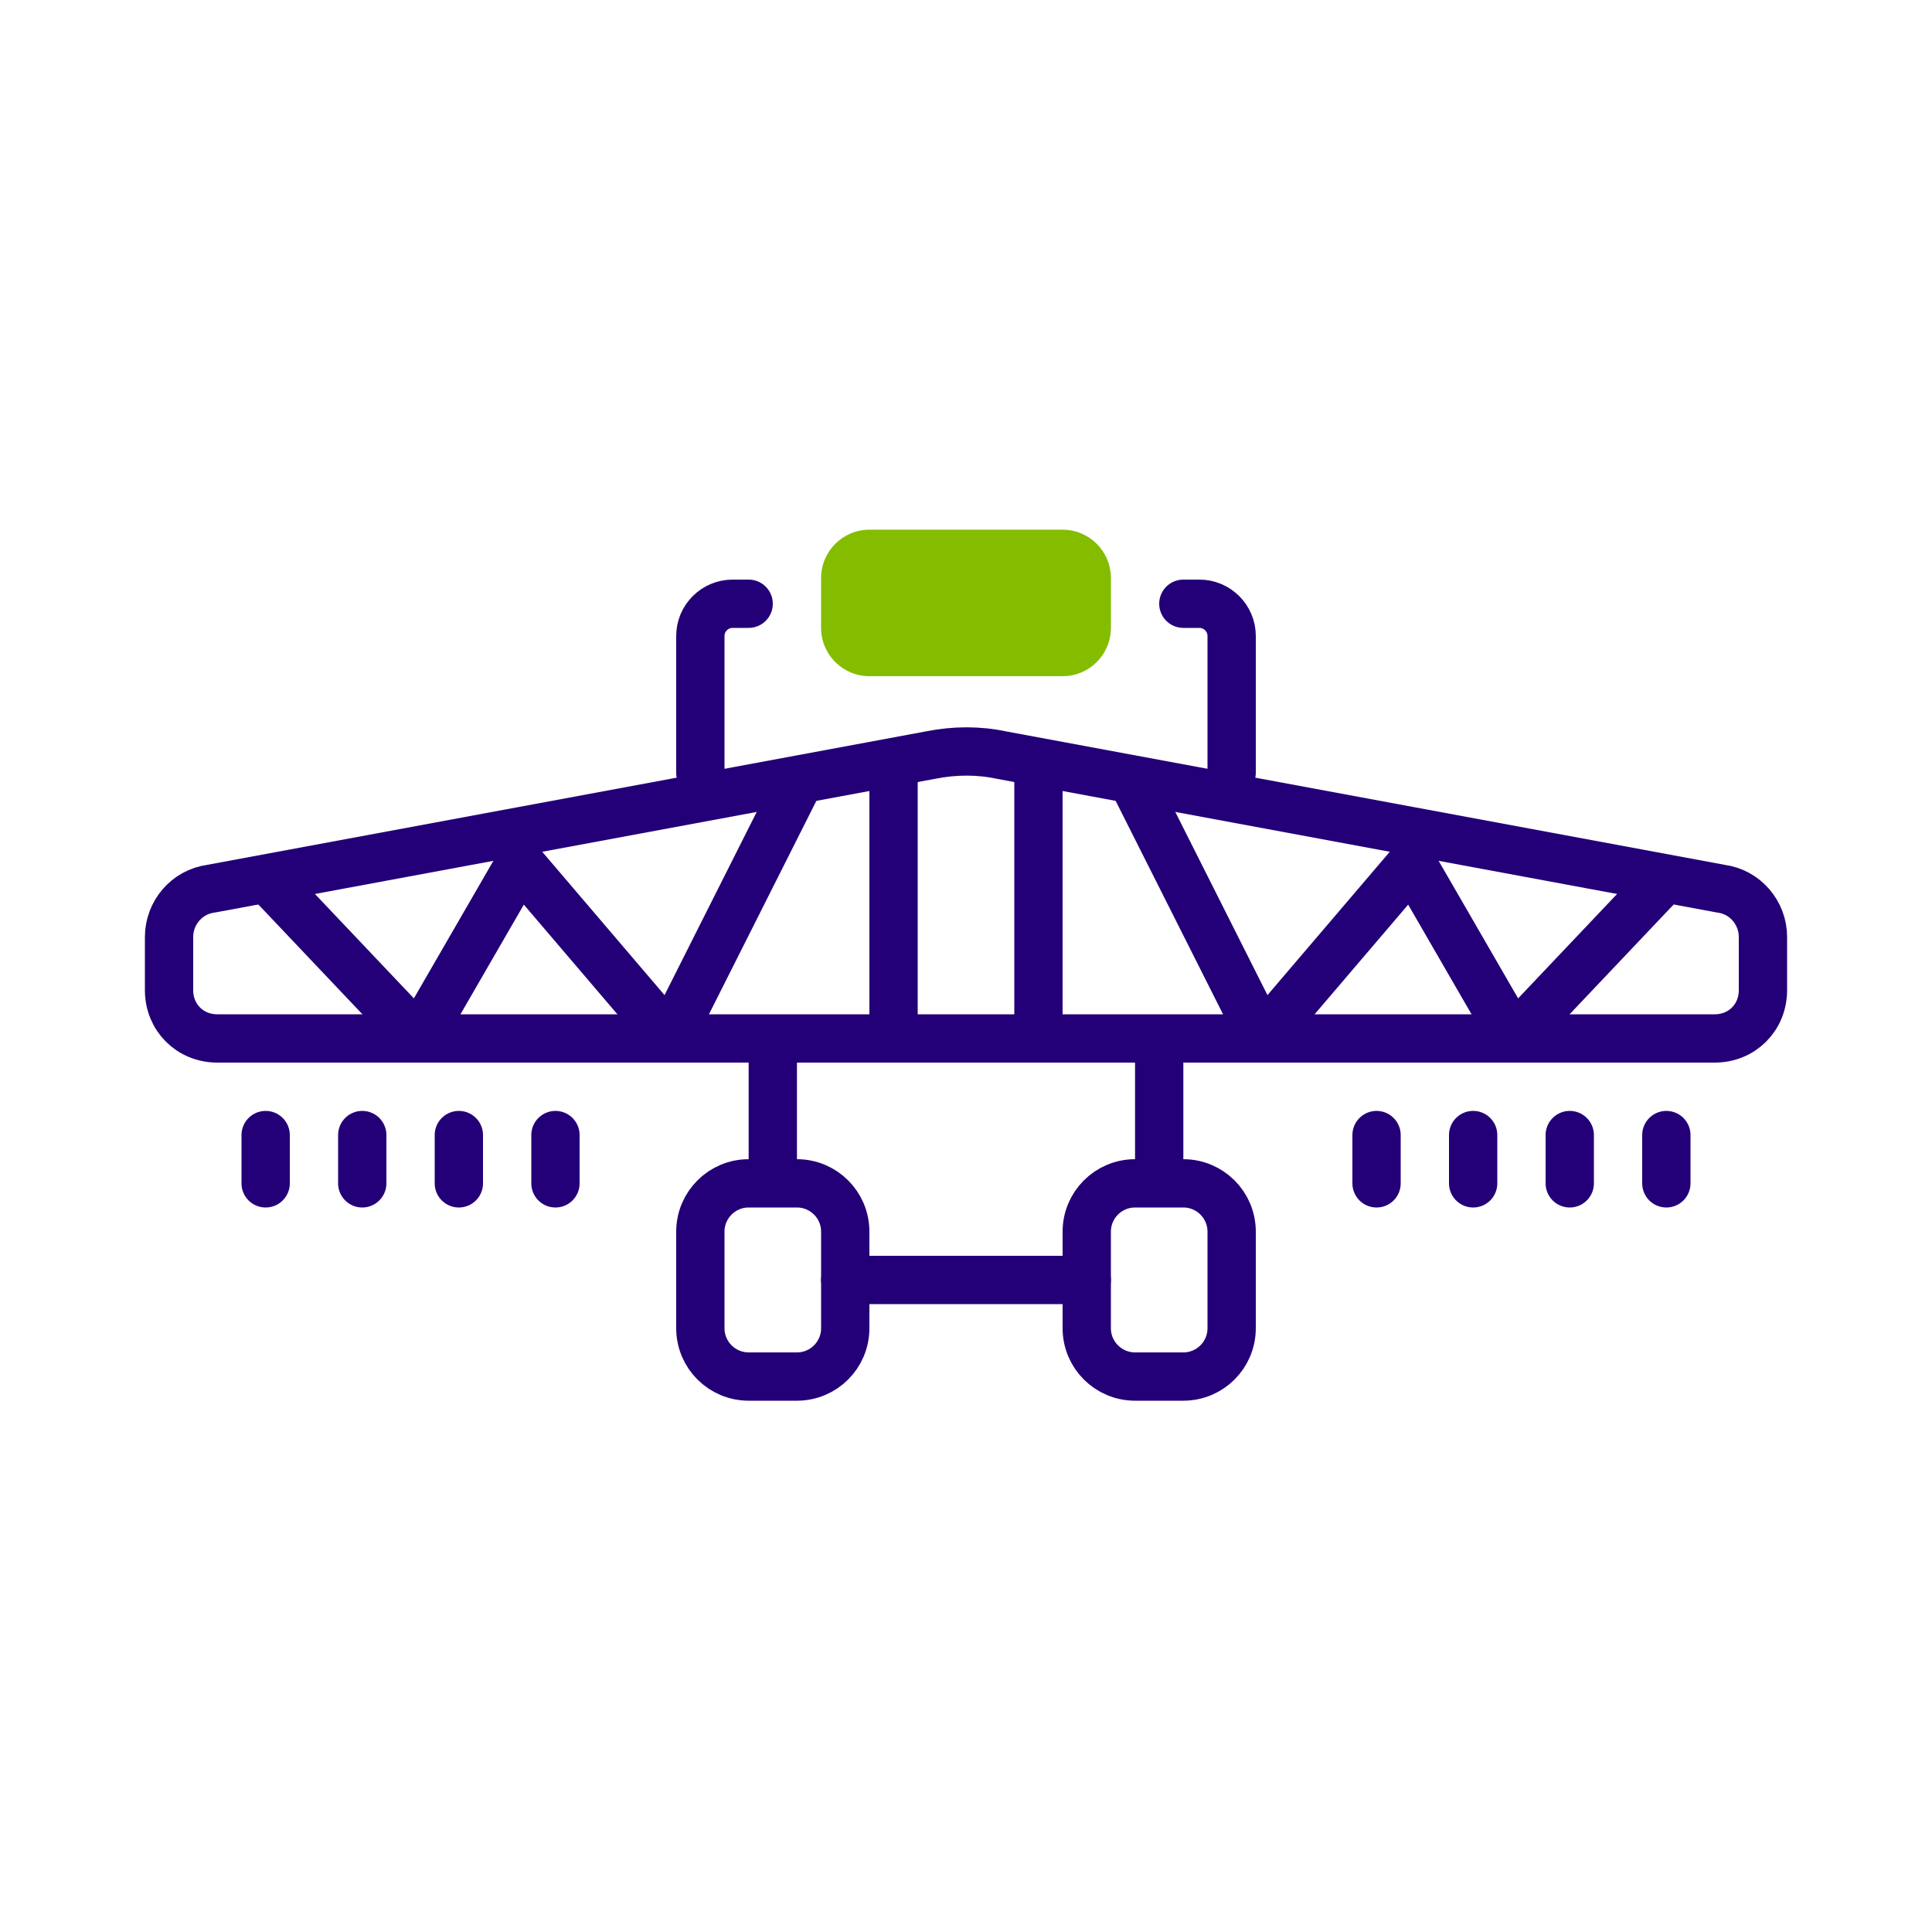
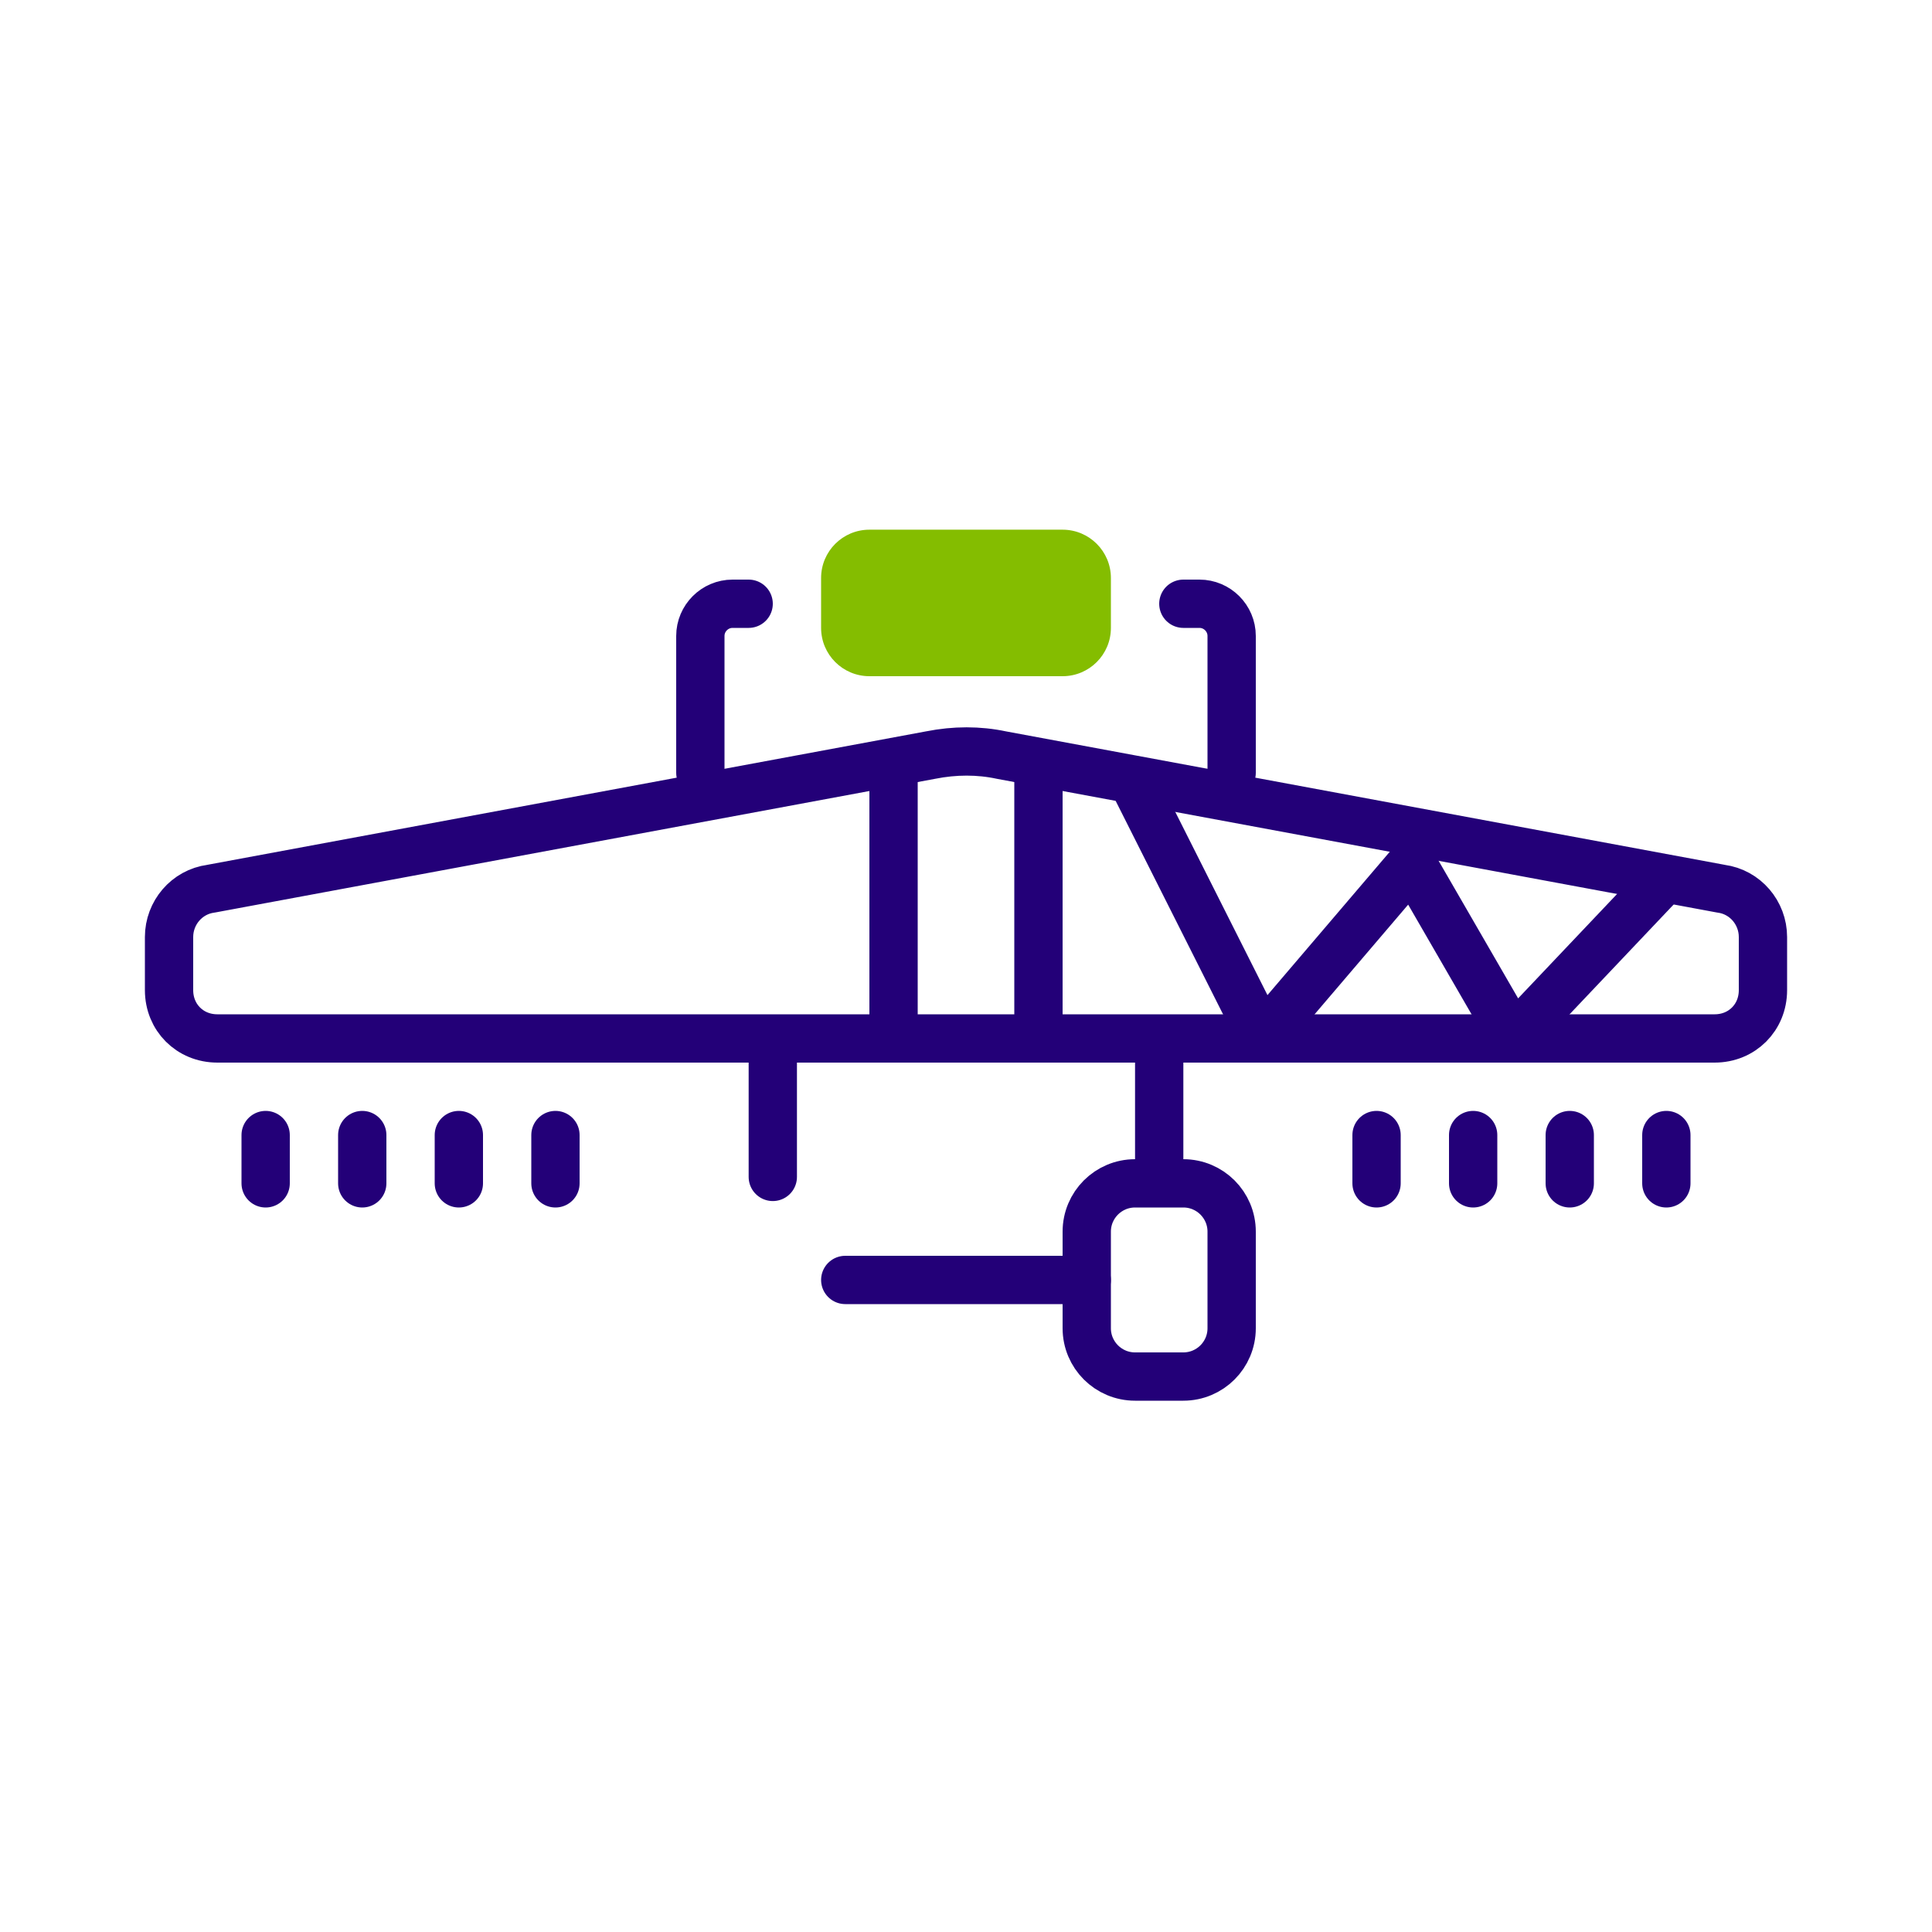
<svg xmlns="http://www.w3.org/2000/svg" width="120" height="120" viewBox="0 0 120 120" fill="none">
  <g clip-path="url(#clip0_53103_2083)">
-     <path d="M106.9 55.2L62.2 46.9C60.8 46.6 59.3 46.6 57.8 46.9L13.1 55.2C11.6 55.4 10.5 56.7 10.5 58.2V61.5C10.5 63.2 11.8 64.5 13.5 64.5H106.5C108.2 64.5 109.5 63.2 109.5 61.5V58.2C109.5 56.7 108.4 55.4 106.9 55.2Z" stroke="#230078" stroke-width="3" stroke-linecap="round" stroke-linejoin="round" />
+     <path d="M106.9 55.2L62.2 46.9C60.8 46.6 59.3 46.6 57.8 46.9L13.1 55.2C11.6 55.4 10.5 56.7 10.5 58.2V61.5C10.5 63.2 11.8 64.5 13.5 64.5H106.5C108.2 64.5 109.5 63.2 109.5 61.5V58.2C109.5 56.7 108.4 55.4 106.9 55.2" stroke="#230078" stroke-width="3" stroke-linecap="round" stroke-linejoin="round" />
    <path d="M103.1 54.9L94 64.5L87.7 53.6L78.4 64.5L70.6 49" stroke="#230078" stroke-width="3" stroke-linecap="round" stroke-linejoin="round" />
-     <path d="M16.9 54.9L26 64.5L32.3 53.6L41.6 64.5L49.4 49" stroke="#230078" stroke-width="3" stroke-linecap="round" stroke-linejoin="round" />
    <path d="M67.5 79.5H52.5" stroke="#230078" stroke-width="3" stroke-linecap="round" stroke-linejoin="round" />
    <path d="M66 32.9H54C52.343 32.9 51 34.243 51 35.9V39C51 40.657 52.343 42 54 42H66C67.657 42 69 40.657 69 39V35.9C69 34.243 67.657 32.9 66 32.9Z" fill="#84BD00" />
-     <path d="M49.5 73.5H46.5C44.843 73.5 43.5 74.843 43.5 76.5V82.5C43.5 84.157 44.843 85.5 46.5 85.5H49.5C51.157 85.5 52.5 84.157 52.5 82.5V76.5C52.5 74.843 51.157 73.5 49.5 73.5Z" stroke="#230078" stroke-width="3" stroke-linecap="round" stroke-linejoin="round" />
    <path d="M73.5 73.5H70.5C68.843 73.5 67.5 74.843 67.5 76.5V82.5C67.5 84.157 68.843 85.5 70.5 85.5H73.5C75.157 85.5 76.5 84.157 76.5 82.5V76.5C76.5 74.843 75.157 73.5 73.5 73.5Z" stroke="#230078" stroke-width="3" stroke-linecap="round" stroke-linejoin="round" />
    <path d="M55.5 64.5V48.2" stroke="#230078" stroke-width="3" stroke-linecap="round" stroke-linejoin="round" />
    <path d="M64.5 64.5V48.2" stroke="#230078" stroke-width="3" stroke-linecap="round" stroke-linejoin="round" />
    <path d="M43.5 48V39.5C43.5 38.4 44.4 37.5 45.5 37.5H46.5" stroke="#230078" stroke-width="3" stroke-linecap="round" stroke-linejoin="round" />
    <path d="M76.5 48V39.5C76.5 38.4 75.6 37.5 74.5 37.5H73.5" stroke="#230078" stroke-width="3" stroke-linecap="round" stroke-linejoin="round" />
    <path d="M16.5 70.5V73.5" stroke="#230078" stroke-width="3" stroke-linecap="round" stroke-linejoin="round" />
    <path d="M22.5 70.5V73.5" stroke="#230078" stroke-width="3" stroke-linecap="round" stroke-linejoin="round" />
    <path d="M28.5 70.5V73.5" stroke="#230078" stroke-width="3" stroke-linecap="round" stroke-linejoin="round" />
    <path d="M34.5 70.5V73.5" stroke="#230078" stroke-width="3" stroke-linecap="round" stroke-linejoin="round" />
    <path d="M91.5 70.5V73.5" stroke="#230078" stroke-width="3" stroke-linecap="round" stroke-linejoin="round" />
    <path d="M85.5 70.5V73.5" stroke="#230078" stroke-width="3" stroke-linecap="round" stroke-linejoin="round" />
    <path d="M97.5 70.5V73.5" stroke="#230078" stroke-width="3" stroke-linecap="round" stroke-linejoin="round" />
    <path d="M103.5 70.5V73.5" stroke="#230078" stroke-width="3" stroke-linecap="round" stroke-linejoin="round" />
    <path d="M48 73.1V65.4" stroke="#230078" stroke-width="3" stroke-linecap="round" stroke-linejoin="round" />
    <path d="M72 73.1V65.4" stroke="#230078" stroke-width="3" stroke-linecap="round" stroke-linejoin="round" />
  </g>
  <defs>
    <clipPath id="clip0_53103_2083">
      <rect width="120" height="120" fill="white" />
    </clipPath>
  </defs>
</svg>